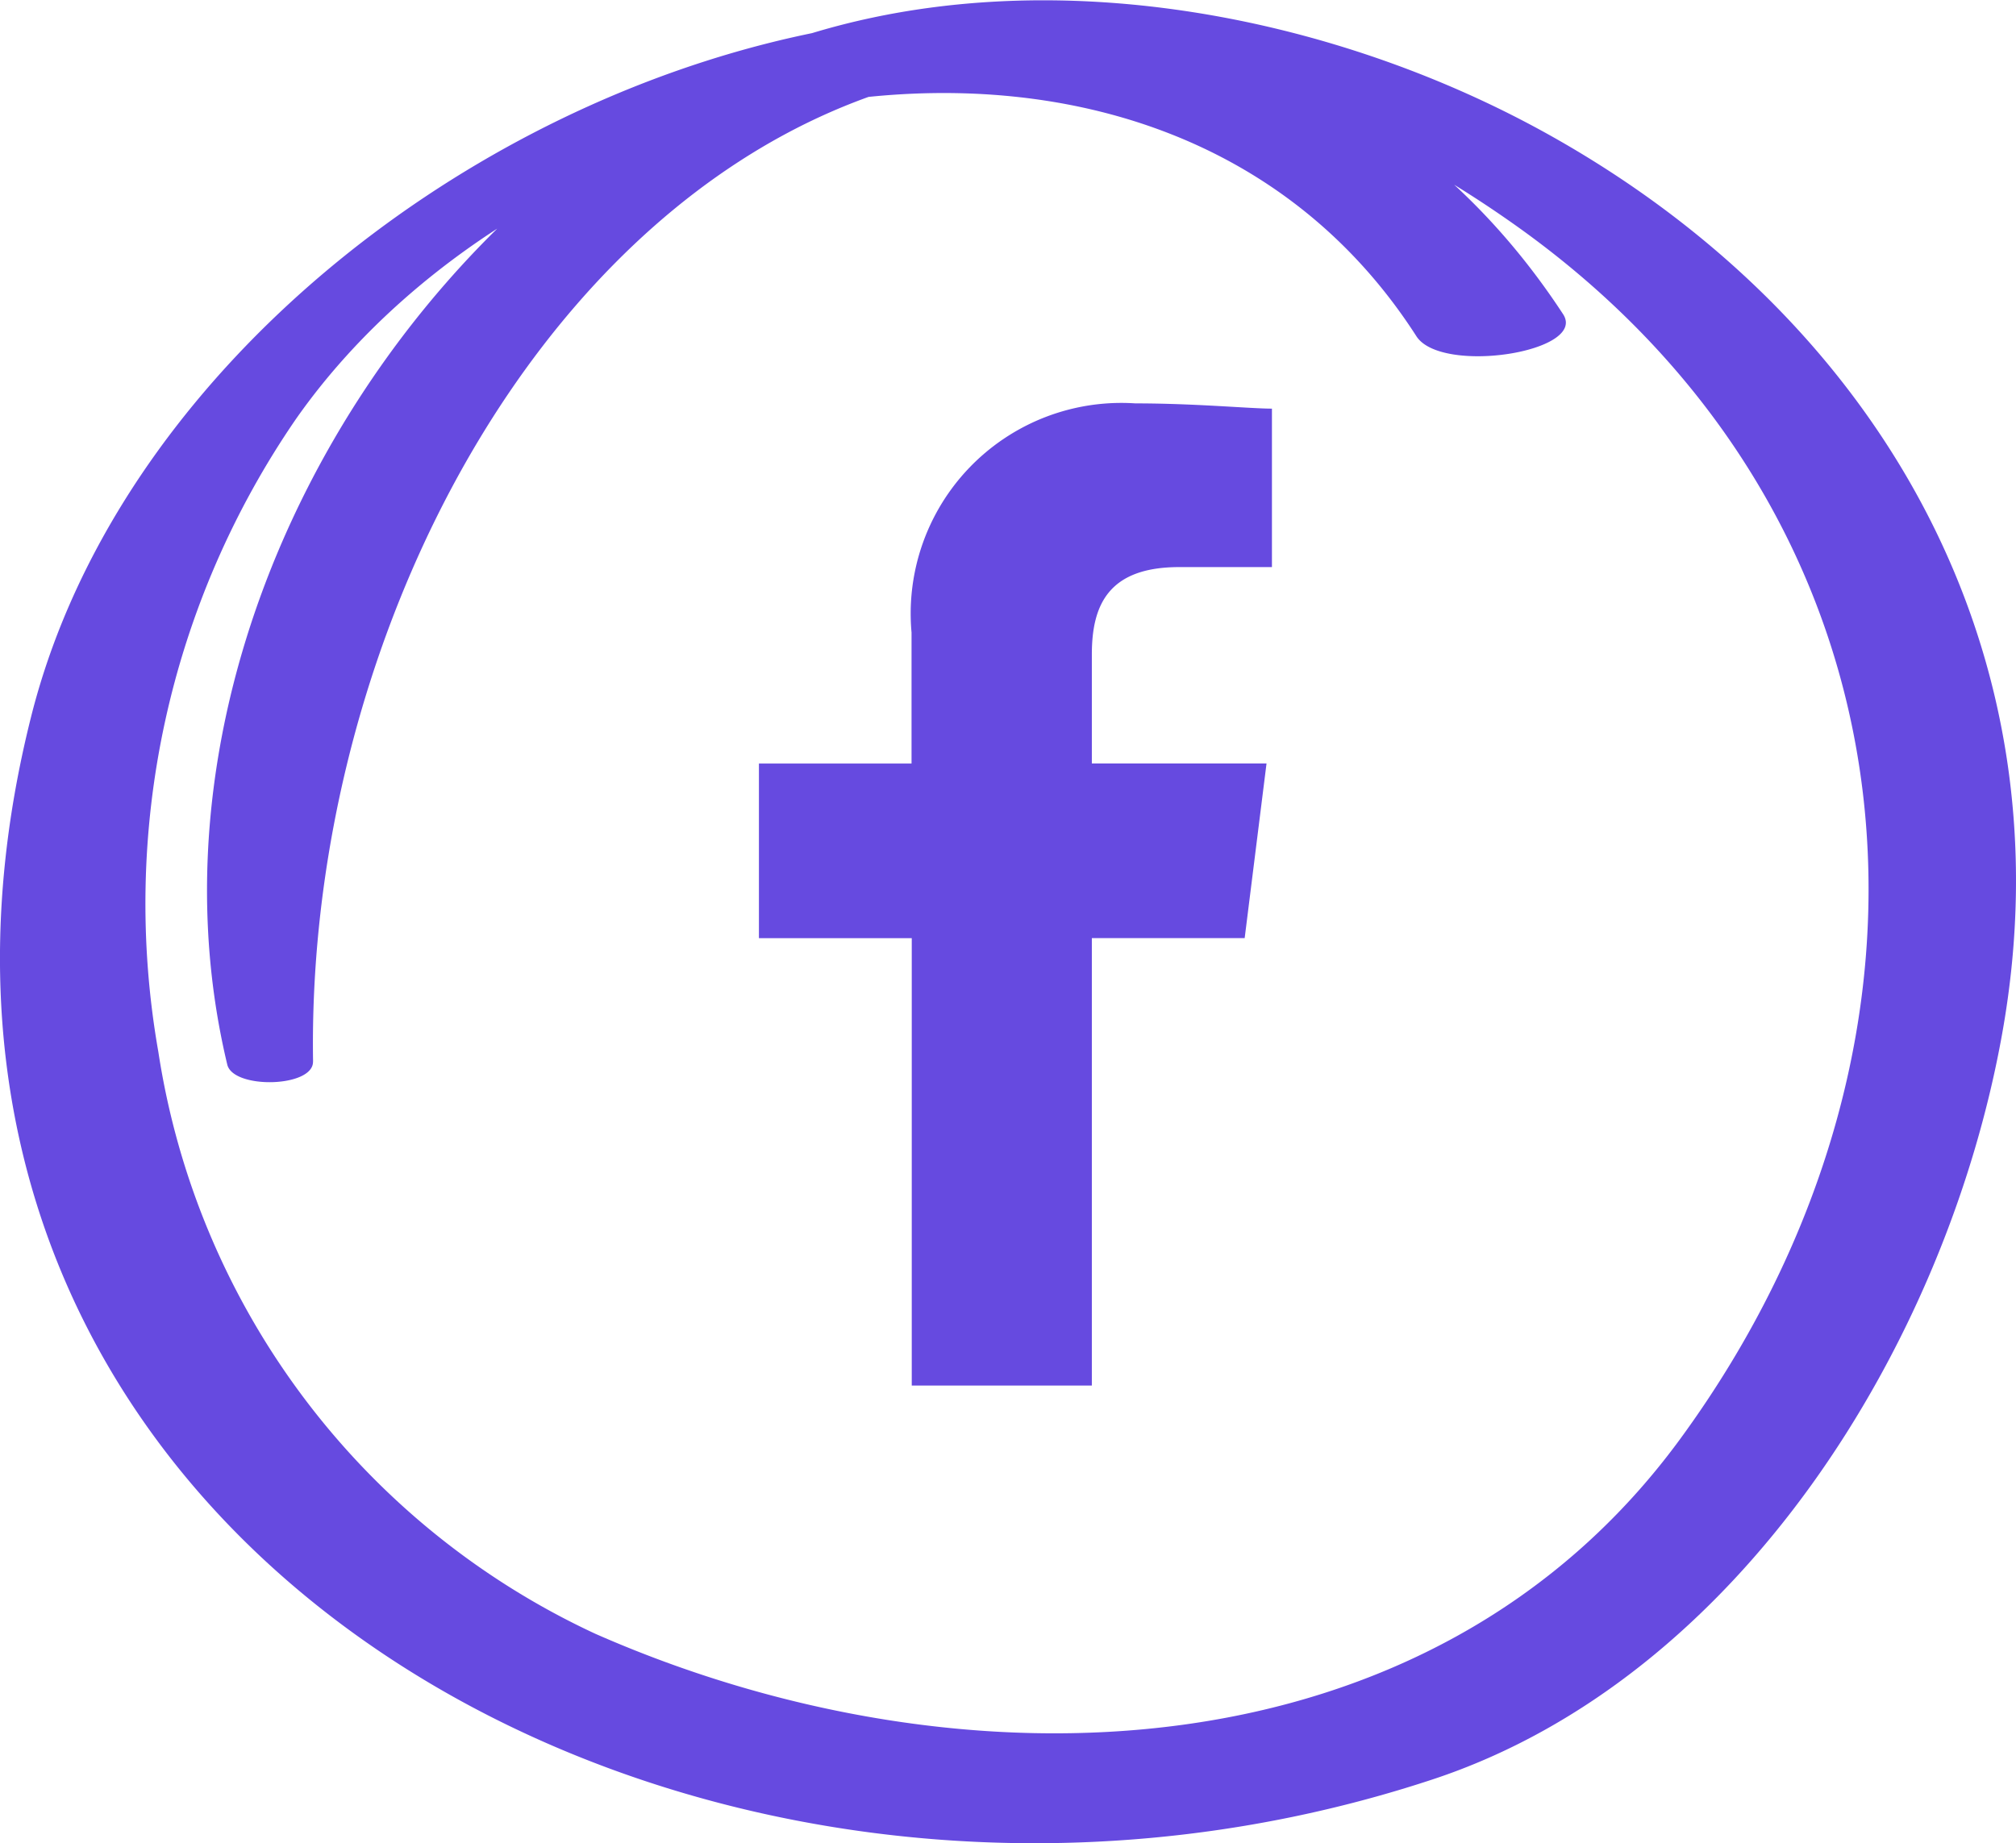
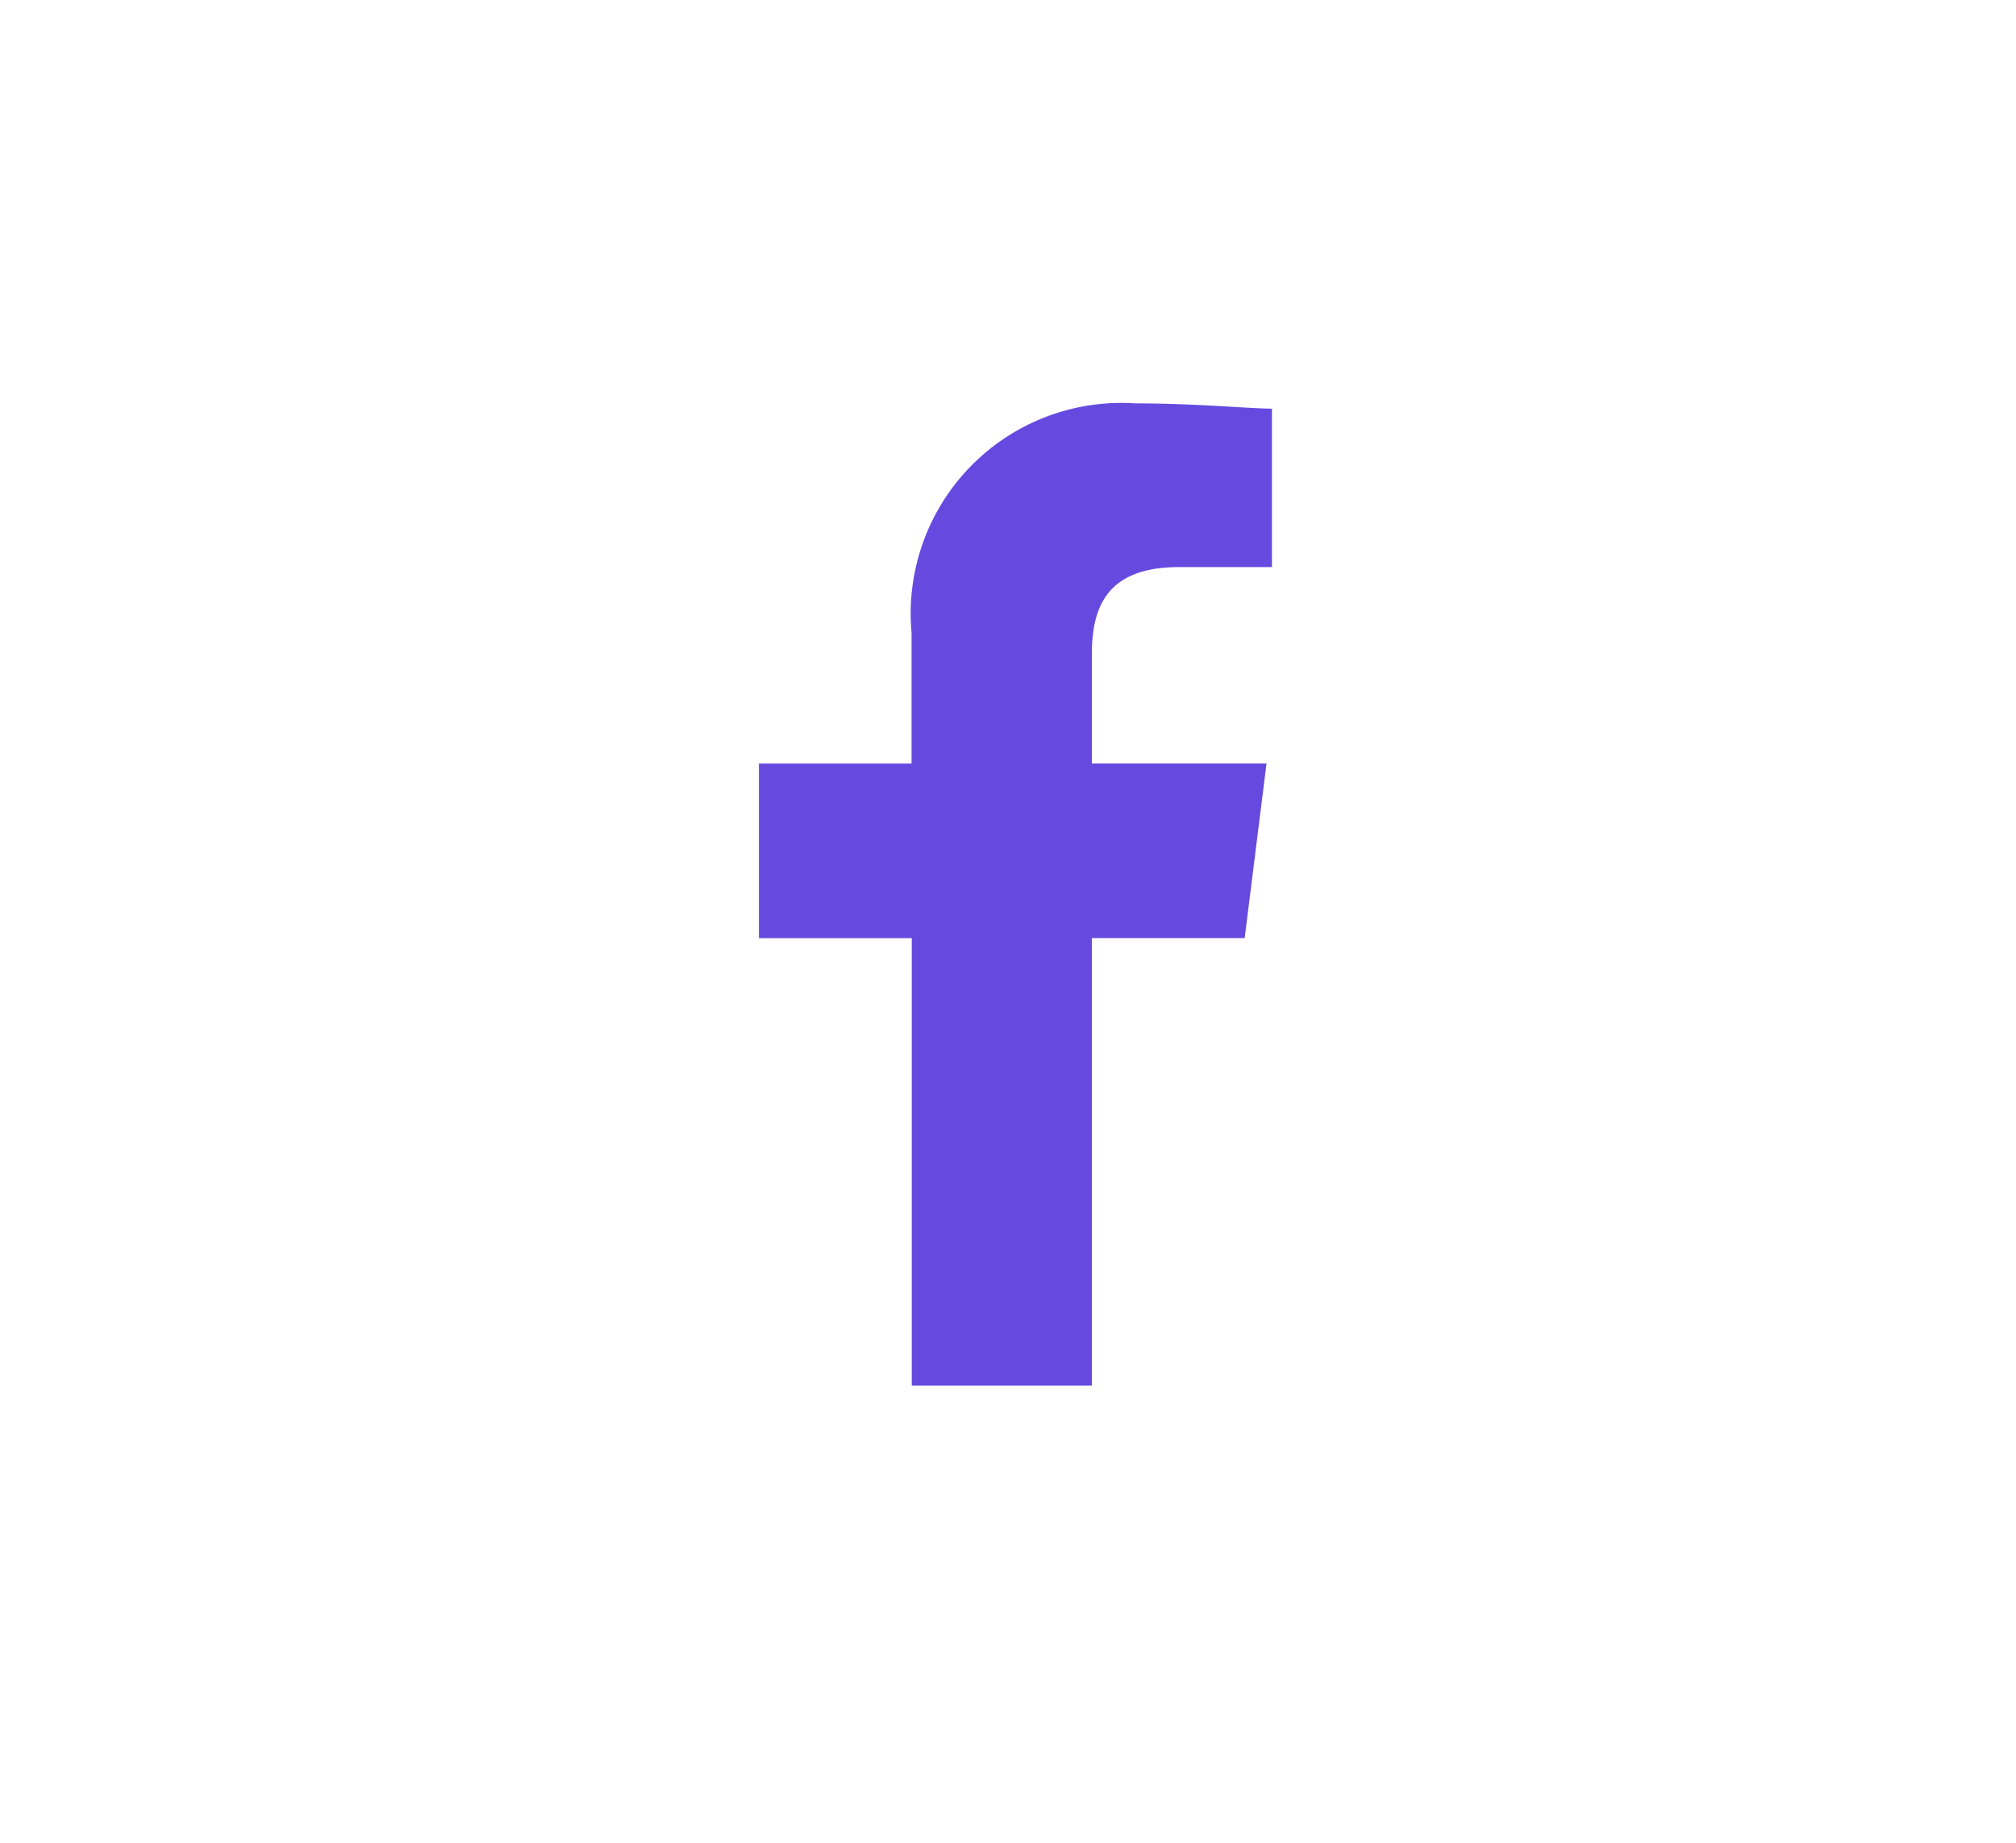
<svg xmlns="http://www.w3.org/2000/svg" width="38.374" height="35.092" viewBox="0 0 38.374 35.092">
  <g id="Group_939" data-name="Group 939" transform="translate(-1629.099 -3920.32)">
    <path id="Path_38" data-name="Path 38" d="M86.337,18.7V10.181h2.909l.416-3.325H86.337V4.779c0-.935.312-1.662,1.662-1.662h1.766V.1c-.416,0-1.454-.1-2.6-.1a4.01,4.01,0,0,0-4.26,4.363V6.857H80v3.325h2.909V18.7Z" transform="translate(1563.545 3928)" fill="#664ae0" fill-rule="evenodd" />
    <g id="Group_37" data-name="Group 37" transform="translate(1155.029 3544.917)">
-       <path id="Path_249" data-name="Path 249" d="M480.029,395.611c-.189-11.978,9.867-25.091,22.838-15.954,7.907,5.57,8.781,15.493,3.184,23.144-4.745,6.486-13.651,6.791-20.653,3.706a14.657,14.657,0,0,1-8.314-11.078,16.292,16.292,0,0,1,2.622-12.052c4.62-6.589,16.469-9.134,21.325-1.572.473.736,3.265.3,2.791-.422-7.551-11.537-26.258-3.858-29.158,7.658-3.947,15.678,12.534,24.911,26.674,20.241,5.83-1.925,9.786-8.293,10.843-14.2,1.3-7.251-2.317-13.6-8.65-17.126-4.991-2.776-11.895-3.709-16.92-.619-5.97,3.672-9.879,11.384-8.215,18.335.113.472,1.64.438,1.632-.057Z" transform="translate(0 0)" fill="#664ae0" />
-     </g>
+       </g>
  </g>
</svg>